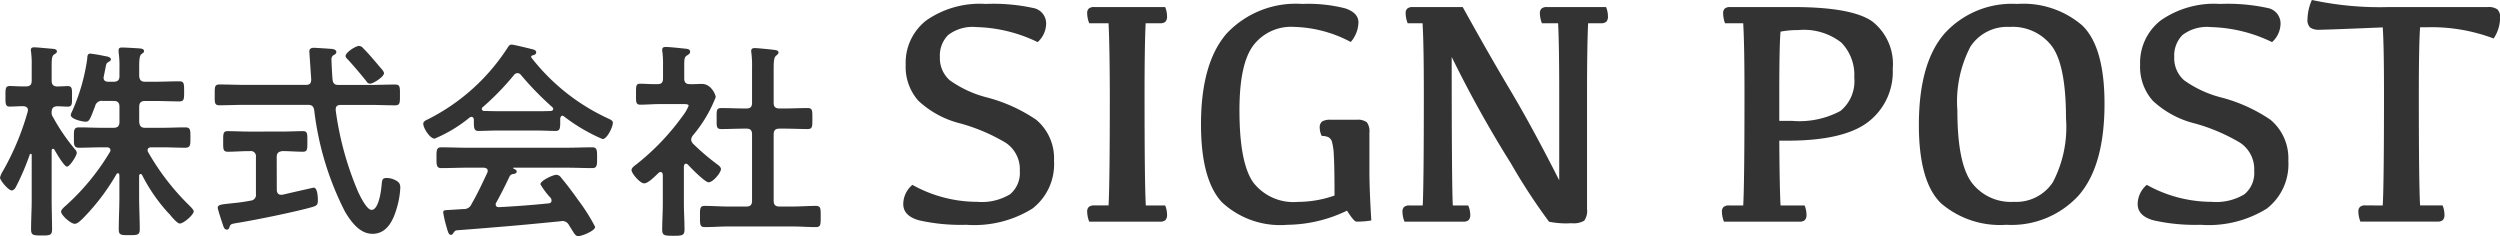
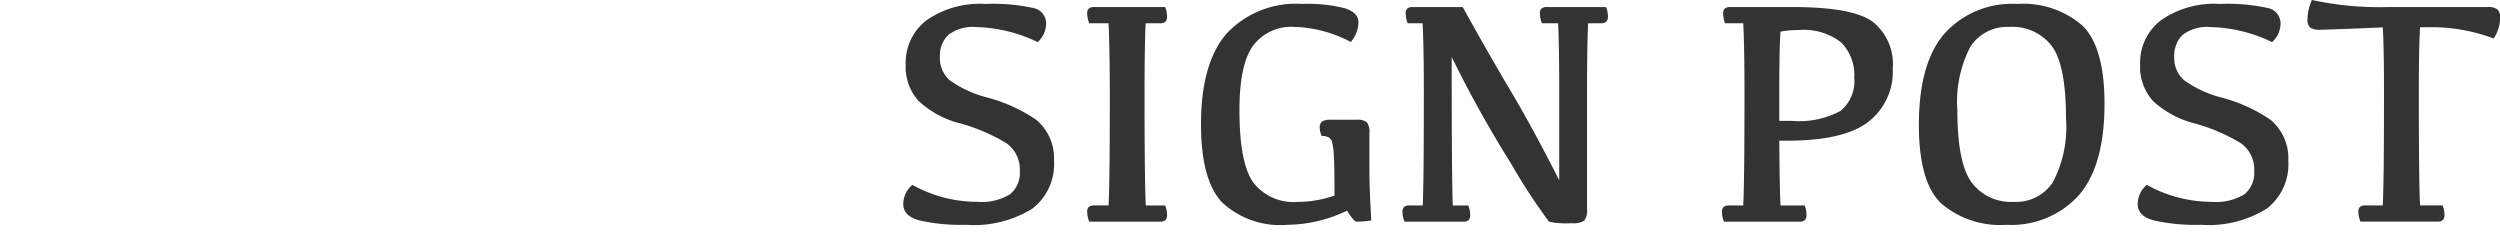
<svg xmlns="http://www.w3.org/2000/svg" width="178.613" height="16.87" viewBox="0 0 178.613 16.87">
  <g id="Group_1411" data-name="Group 1411" transform="translate(-256.555 -4237.165)">
-     <path id="Path_1372" data-name="Path 1372" d="M8.88-3.4a.152.152,0,0,1,.1-.06c.075,0,.09.06.105.135v1.59c0,.765-.045,1.515-.045,2.28,0,.42.15.42.765.42.585,0,.735-.015.735-.42,0-.765-.045-1.515-.045-2.28V-3.285c.015-.06.03-.12.105-.12a.152.152,0,0,1,.1.06A12.1,12.1,0,0,0,12.57-.63l.105.105c.195.24.555.66.72.66.285,0,1-.63,1-.87,0-.105-.195-.3-.27-.375a17.344,17.344,0,0,1-2.985-3.855A.242.242,0,0,1,11.1-5.1c0-.165.135-.21.27-.21h.81c.54,0,1.065.03,1.605.03.39,0,.375-.225.375-.72,0-.525.015-.735-.375-.735-.54,0-1.08.03-1.605.03H10.92c-.285,0-.39-.12-.42-.42V-8.2c0-.3.135-.42.42-.42h.72c.585,0,1.155.03,1.725.03.345,0,.345-.165.345-.7,0-.57,0-.735-.345-.735-.57,0-1.155.03-1.725.03h-.72c-.285,0-.39-.12-.42-.4v-.63c0-.54.015-.84.18-.96.09-.06.165-.1.165-.2,0-.18-.24-.18-.36-.195-.27-.015-.96-.06-1.2-.06-.135,0-.255.015-.255.2v.15a6.612,6.612,0,0,1,.06,1.095v.6c0,.285-.135.4-.42.4H8.3c-.195,0-.345-.075-.345-.285,0-.03.015-.075.015-.105.06-.27.09-.45.12-.585.06-.33.075-.36.24-.45.06-.045.15-.09.15-.165,0-.18-.3-.225-.42-.24a10.287,10.287,0,0,0-1.05-.18c-.225,0-.21.21-.225.39A13.938,13.938,0,0,1,5.685-7.83a.591.591,0,0,0-.075.21c0,.3.84.48,1.065.48.27,0,.33-.21.675-1.11a.485.485,0,0,1,.555-.375H8.67c.285,0,.42.12.42.42v1.08c0,.3-.135.42-.42.42H7.815c-.525,0-1.065-.03-1.605-.03-.39,0-.375.2-.375.735,0,.51-.015.72.375.72.54,0,1.08-.03,1.605-.03h.36c.135,0,.27.045.27.21a.209.209,0,0,1-.045.135,16.452,16.452,0,0,1-3.12,3.8c-.1.09-.36.3-.36.45,0,.255.69.87.975.87.18,0,.375-.195.51-.315A15.33,15.33,0,0,0,8.88-3.4ZM4.35-7.455a.555.555,0,0,1-.105-.4c.015-.345.21-.36.375-.39.105,0,.69.03.765.03.345,0,.315-.225.315-.735s.03-.735-.315-.735c-.075,0-.63.03-.75.03-.285-.015-.39-.15-.39-.42v-1.035c0-.48.015-.72.165-.825.135-.09.21-.12.21-.225,0-.18-.24-.18-.375-.195-.225-.015-1.065-.1-1.245-.1-.12,0-.24.03-.24.18a.51.51,0,0,0,.015.15A7.077,7.077,0,0,1,2.82-11.13v1.05c0,.3-.12.42-.42.42H2.25c-.4,0-.78-.03-.99-.03-.33,0-.315.21-.315.735,0,.495-.015.735.3.735.3,0,.645-.03.975-.03.165.015.33.075.33.27,0,.045-.015.075-.015.12A18.83,18.83,0,0,1,.78-3.645a1.631,1.631,0,0,0-.225.5c0,.18.585.915.84.915.15,0,.255-.165.315-.285A17.964,17.964,0,0,0,2.685-4.8a.082.082,0,0,1,.075-.045c.015,0,.06.015.06.09v3.21c0,.7-.045,1.395-.045,2.085,0,.435.15.45.78.45.555,0,.72-.015.72-.435,0-.7-.03-1.4-.03-2.1V-5.07c0-.075.03-.135.105-.135a.1.1,0,0,1,.09.06c.12.21.7,1.215.9,1.215s.7-.78.7-.99a.426.426,0,0,0-.135-.255A13.929,13.929,0,0,1,4.35-7.455Zm23.64-3.15c0-.135-.225-.36-.315-.465-.39-.465-.78-.93-1.2-1.35a.392.392,0,0,0-.27-.135c-.24,0-.96.465-.96.72,0,.1.1.195.18.27q.675.743,1.305,1.53a.321.321,0,0,0,.255.18C27.225-9.855,27.99-10.35,27.99-10.605ZM20.325-4.62c0-.285.135-.39.42-.42.48,0,.96.045,1.455.045.33,0,.315-.195.315-.735s.015-.735-.315-.735c-.465,0-1.005.03-1.53.03H18.345c-.51,0-1.05-.03-1.53-.03-.33,0-.315.21-.315.735,0,.54-.015.735.33.735.51,0,1.02-.045,1.515-.045h.075a.367.367,0,0,1,.42.42v2.64a.41.41,0,0,1-.39.48c-.66.135-1.155.165-1.515.21-.585.06-.825.09-.825.3,0,.105.3,1.02.36,1.185.075.255.135.375.3.375.1,0,.15-.075.18-.18.075-.225.135-.225.57-.3,1.26-.2,4.17-.795,5.37-1.14.285-.09.375-.15.375-.465,0-.195-.015-.915-.3-.915-.015,0-1.995.45-2.235.51h-.1c-.21,0-.3-.165-.3-.345Zm3.99-5.535c-.03-.285-.075-1.155-.075-1.38a.371.371,0,0,1,.12-.345c.12-.06.225-.12.225-.24,0-.18-.27-.225-.4-.225-.15-.015-1.11-.075-1.2-.075-.195,0-.33.06-.33.27,0,.03.135,1.965.135,1.98,0,.285-.1.4-.39.4H18.1c-.615,0-1.23-.03-1.86-.03-.36,0-.345.18-.345.75s-.015.735.345.735c.63,0,1.245-.03,1.86-.03h4.44c.285,0,.42.09.465.39A21.367,21.367,0,0,0,25.215-.69C25.635,0,26.25.87,27.165.87,28.2.87,28.65-.09,28.9-.96a6.038,6.038,0,0,0,.255-1.47c0-.3-.12-.42-.4-.555a1.336,1.336,0,0,0-.585-.135c-.315,0-.315.18-.345.435C27.8-2.3,27.63-.84,27.1-.84c-.345,0-.825-1-.96-1.29a22.355,22.355,0,0,1-1.6-5.82v-.075c0-.24.15-.315.36-.315h2.025c.615,0,1.245.03,1.86.03.36,0,.345-.195.345-.75,0-.54.015-.735-.345-.735-.615,0-1.245.03-1.86.03H24.75C24.465-9.765,24.345-9.87,24.315-10.155Zm12.63,6.96a.326.326,0,0,1,.3-.21c.09-.015.225-.045.225-.18,0-.09-.06-.12-.18-.18-.045-.03-.075-.03-.075-.06s.015-.03.06-.03H41.01c.63,0,1.245.03,1.875.03.345,0,.33-.27.33-.735,0-.48.015-.75-.33-.75-.63,0-1.245.03-1.875.03H33.93c-.615,0-1.245-.03-1.86-.03-.345,0-.33.255-.33.75,0,.465-.015.735.33.735.615,0,1.245-.03,1.86-.03h1.185c.15.015.285.06.285.225a.358.358,0,0,1-.03.135c-.36.765-.7,1.5-1.125,2.235a.575.575,0,0,1-.585.36l-.69.045c-.645.045-.75,0-.75.21A8.592,8.592,0,0,0,32.46.39c.1.345.15.555.315.555.075,0,.12-.06.165-.12.09-.15.15-.195.285-.21C34.665.51,35.7.42,36.96.315,38.19.21,39.4.09,40.635-.03c.03,0,.06-.015.1-.015a.523.523,0,0,1,.48.315c.075.105.135.21.18.285.225.36.3.48.48.48.24,0,1.2-.375,1.2-.66A13.228,13.228,0,0,0,41.85-1.56c-.345-.495-.81-1.11-1.2-1.575a.432.432,0,0,0-.345-.21c-.255,0-1.14.42-1.14.675a5.626,5.626,0,0,0,.66.9.334.334,0,0,1,.135.255c0,.15-.09.2-.21.21-1.185.12-2.37.21-3.54.27-.135,0-.24-.045-.24-.2a.209.209,0,0,1,.045-.135C36.315-1.905,36.675-2.625,36.945-3.195Zm.825-7.29a21.8,21.8,0,0,0,2.25,2.31.185.185,0,0,1,.06.12c0,.105-.09.135-.165.15-.36.015-.705.015-1.05.015H36.12c-.33,0-.66-.015-.99-.015-.075-.015-.15-.045-.15-.15a.136.136,0,0,1,.06-.12,18.992,18.992,0,0,0,2.235-2.3.33.33,0,0,1,.24-.135A.32.32,0,0,1,37.77-10.485ZM34.41-7.17c0,.42,0,.69.3.69.42,0,.945-.03,1.41-.03h2.745c.45,0,1.02.03,1.4.03.285,0,.315-.195.315-.57v-.315c.015-.09.045-.2.165-.2a.136.136,0,0,1,.1.045,12.6,12.6,0,0,0,2.76,1.62c.33,0,.735-.87.735-1.155,0-.18-.15-.225-.495-.39a14.751,14.751,0,0,1-5.325-4.275c-.015-.015-.015-.03-.015-.06a.1.1,0,0,1,.075-.09c.12-.03.285-.075.285-.225,0-.12-.12-.18-.225-.21-.24-.06-1.38-.345-1.545-.345-.135,0-.225.135-.285.24a14.549,14.549,0,0,1-5.625,5.07c-.18.09-.39.165-.39.345,0,.315.48,1.065.81,1.065A10.063,10.063,0,0,0,34.11-7.44a.209.209,0,0,1,.135-.045c.12,0,.15.105.165.2Zm21.84-.915c-.3,0-.42-.12-.42-.4V-10.9c0-.51.015-.825.165-.945.09-.09.18-.135.18-.24,0-.135-.15-.165-.255-.18-.21-.03-1.245-.135-1.425-.135-.15,0-.27.03-.27.21a.563.563,0,0,0,.015.15,7.3,7.3,0,0,1,.045,1.035v2.52c0,.285-.12.4-.4.4h-.135c-.54,0-1.095-.03-1.65-.03-.375,0-.345.18-.345.75s-.03.75.345.75c.555,0,1.11-.03,1.65-.03h.135c.285,0,.4.12.4.42V-1.5c0,.3-.12.42-.4.42H52.56c-.54,0-1.1-.045-1.65-.045-.36,0-.345.195-.345.75,0,.57-.015.765.345.765.555,0,1.11-.045,1.65-.045h4.62c.555,0,1.11.045,1.665.045.36,0,.345-.2.345-.765,0-.54.015-.75-.345-.75-.555,0-1.11.045-1.665.045h-.93c-.3,0-.42-.12-.42-.42V-6.225c0-.3.12-.42.42-.42H56.6c.555,0,1.1.03,1.65.03.36,0,.345-.18.345-.75s.015-.75-.345-.75c-.555,0-1.11.03-1.65.03Zm-6.555,4c.21.24,1.23,1.275,1.485,1.275.315,0,.885-.69.885-.945,0-.135-.15-.255-.255-.33a16.213,16.213,0,0,1-1.725-1.47.481.481,0,0,1-.15-.3.579.579,0,0,1,.12-.3A9.7,9.7,0,0,0,51.69-8.895c0-.18-.33-.945-.99-.945-.285,0-.57.03-.87.015-.285,0-.39-.135-.39-.42v-.915c0-.42.015-.585.165-.69.135-.09.255-.15.255-.285,0-.195-.21-.21-.36-.225-.3-.03-1.1-.12-1.38-.12-.135,0-.255.03-.255.21a.415.415,0,0,0,.015.135,6.858,6.858,0,0,1,.045.96v.93c0,.3-.1.42-.4.42-.39.015-.945-.03-1.23-.03-.315,0-.3.18-.3.735s-.03.765.315.765c.375,0,.93-.045,1.41-.045H49.41c.18,0,.345.015.345.12a3.051,3.051,0,0,1-.405.7,17.221,17.221,0,0,1-3.3,3.465c-.135.105-.375.255-.375.435,0,.225.6.945.9.945s.81-.54,1.035-.75a.223.223,0,0,1,.135-.06c.12,0,.15.105.165.195V-1.3c0,.615-.045,1.245-.045,1.86,0,.435.165.45.795.45s.8-.015.8-.45c0-.63-.045-1.245-.045-1.86V-3.96c.015-.075.045-.18.15-.18A.223.223,0,0,1,49.695-4.08Z" transform="translate(256 4253)" fill="#333" />
    <path id="Path_1376" data-name="Path 1376" d="M6.974-15.554a13.391,13.391,0,0,1,3.38.286,1.122,1.122,0,0,1,.943,1.106,1.808,1.808,0,0,1-.606,1.336A10.6,10.6,0,0,0,6.312-13.9a2.871,2.871,0,0,0-2.016.567,2.071,2.071,0,0,0-.59,1.567,2.1,2.1,0,0,0,.7,1.662A7.9,7.9,0,0,0,7.075-8.872a11.312,11.312,0,0,1,3.521,1.6,3.592,3.592,0,0,1,1.263,2.926A4,4,0,0,1,10.315-.932,7.869,7.869,0,0,1,5.593.225,13.516,13.516,0,0,1,2.235-.09Q1.089-.4,1.089-1.258a1.81,1.81,0,0,1,.651-1.37A9.537,9.537,0,0,0,6.368-1.415a3.911,3.911,0,0,0,2.347-.539,1.97,1.97,0,0,0,.7-1.662A2.271,2.271,0,0,0,8.406-5.638,13.246,13.246,0,0,0,5.2-7.008,6.8,6.8,0,0,1,2.162-8.642a3.657,3.657,0,0,1-.9-2.577,3.827,3.827,0,0,1,1.477-3.161A6.679,6.679,0,0,1,6.974-15.554ZM19.8-15.33a1.75,1.75,0,0,1,.135.651.548.548,0,0,1-.112.393.548.548,0,0,1-.393.112H18.407q-.079,1.561-.079,5.144,0,6.312.09,7.873H19.8a1.75,1.75,0,0,1,.135.651.548.548,0,0,1-.112.393A.548.548,0,0,1,19.429,0H14.375a1.992,1.992,0,0,1-.146-.708.441.441,0,0,1,.118-.343.571.571,0,0,1,.387-.107h1.022q.09-1.561.09-8.007-.011-3.448-.09-5.009H14.375a1.992,1.992,0,0,1-.146-.708.441.441,0,0,1,.118-.343.571.571,0,0,1,.387-.107Zm12.1,13.465q0-2.123-.051-2.881a4.124,4.124,0,0,0-.14-.988.521.521,0,0,0-.27-.309,1.123,1.123,0,0,0-.449-.079,1.275,1.275,0,0,1-.146-.573.538.538,0,0,1,.168-.46,1.105,1.105,0,0,1,.618-.124h1.842a1.06,1.06,0,0,1,.741.185,1.109,1.109,0,0,1,.18.747v2.763q0,1.258.135,3.5A6.326,6.326,0,0,1,33.467,0q-.18,0-.674-.786A9.972,9.972,0,0,1,28.537.225a6.1,6.1,0,0,1-4.683-1.612Q22.36-3,22.36-6.952q0-4.38,1.836-6.491A6.779,6.779,0,0,1,29.6-15.554a10.664,10.664,0,0,1,3.055.314q.955.314.955,1.011a2.213,2.213,0,0,1-.55,1.393,9.1,9.1,0,0,0-4.077-1.078,3.386,3.386,0,0,0-2.881,1.32q-.994,1.32-.994,4.633,0,3.751.977,5.149a3.628,3.628,0,0,0,3.2,1.4A7.883,7.883,0,0,0,31.895-1.864ZM41.059-15.33q1.808,3.268,3.408,5.958t3.487,6.418v-6.21q0-3.448-.079-5.009H46.719a1.992,1.992,0,0,1-.146-.708.441.441,0,0,1,.118-.343.571.571,0,0,1,.387-.107H51.3a1.75,1.75,0,0,1,.135.651.548.548,0,0,1-.112.393.548.548,0,0,1-.393.112h-.91q-.079,1.561-.079,5.144V-.91a1.209,1.209,0,0,1-.2.842,1.507,1.507,0,0,1-.915.18,6.041,6.041,0,0,1-1.6-.107A42.505,42.505,0,0,1,44.5-4.167a83.018,83.018,0,0,1-4.228-7.6q0,9.052.079,10.613h1.1a1.634,1.634,0,0,1,.146.651.548.548,0,0,1-.112.393.568.568,0,0,1-.4.112H36.9a1.992,1.992,0,0,1-.146-.708.441.441,0,0,1,.118-.343.571.571,0,0,1,.387-.107h.943q.079-1.561.079-8.007,0-3.448-.09-5.009H37.128a1.992,1.992,0,0,1-.146-.708.441.441,0,0,1,.118-.343.571.571,0,0,1,.387-.107ZM64.586-7.2a6.21,6.21,0,0,0,3.459-.708,2.741,2.741,0,0,0,.988-2.392,3.293,3.293,0,0,0-.932-2.5,4.342,4.342,0,0,0-3.055-.887,6.679,6.679,0,0,0-1.28.112q-.09.966-.09,4.548V-7.2ZM59.8-14.173a2.137,2.137,0,0,1-.135-.708.441.441,0,0,1,.118-.343.571.571,0,0,1,.387-.107h4.492q4.211,0,5.666,1.033a3.858,3.858,0,0,1,1.454,3.38,4.511,4.511,0,0,1-1.741,3.785Q68.3-5.784,64.25-5.784h-.573q.022,3.459.09,4.627h1.718a1.75,1.75,0,0,1,.135.651.548.548,0,0,1-.112.393A.548.548,0,0,1,65.114,0H59.724a1.992,1.992,0,0,1-.146-.708A.441.441,0,0,1,59.7-1.05a.571.571,0,0,1,.387-.107H61.1q.09-1.561.09-8.007,0-3.448-.09-5.009ZM73.649-6.907q0-4.425,1.836-6.536a6.5,6.5,0,0,1,5.183-2.111,6.454,6.454,0,0,1,4.649,1.533q1.595,1.533,1.595,5.6,0,4.425-1.836,6.536A6.5,6.5,0,0,1,79.894.225,6.468,6.468,0,0,1,75.244-1.3Q73.649-2.83,73.649-6.907ZM76.4-7.94q0,3.751,1.016,5.138a3.5,3.5,0,0,0,3.015,1.387,3.136,3.136,0,0,0,2.791-1.4,8.487,8.487,0,0,0,.938-4.571q0-3.8-1.016-5.16a3.522,3.522,0,0,0-3.015-1.365,3.136,3.136,0,0,0-2.791,1.4A8.487,8.487,0,0,0,76.4-7.94Zm18.766-7.614a13.391,13.391,0,0,1,3.38.286,1.122,1.122,0,0,1,.943,1.106,1.808,1.808,0,0,1-.606,1.336A10.6,10.6,0,0,0,94.5-13.9a2.871,2.871,0,0,0-2.016.567,2.071,2.071,0,0,0-.59,1.567,2.1,2.1,0,0,0,.7,1.662,7.9,7.9,0,0,0,2.667,1.235,11.312,11.312,0,0,1,3.521,1.6,3.592,3.592,0,0,1,1.263,2.926A4,4,0,0,1,98.508-.932,7.869,7.869,0,0,1,93.786.225,13.516,13.516,0,0,1,90.428-.09Q89.282-.4,89.282-1.258a1.81,1.81,0,0,1,.651-1.37,9.537,9.537,0,0,0,4.627,1.213,3.911,3.911,0,0,0,2.347-.539,1.97,1.97,0,0,0,.7-1.662A2.271,2.271,0,0,0,96.6-5.638a13.246,13.246,0,0,0-3.206-1.37,6.8,6.8,0,0,1-3.038-1.634,3.657,3.657,0,0,1-.9-2.577,3.827,3.827,0,0,1,1.477-3.161A6.679,6.679,0,0,1,95.167-15.554Zm11.624,14.4q.09-1.561.09-8.007,0-3.448-.09-4.717-3.987.168-4.5.168a1.109,1.109,0,0,1-.685-.157.745.745,0,0,1-.191-.6,3.533,3.533,0,0,1,.314-1.37,23,23,0,0,0,5.537.505h7.019a1.105,1.105,0,0,1,.691.163.734.734,0,0,1,.2.59,2.694,2.694,0,0,1-.46,1.494,12.6,12.6,0,0,0-4.874-.8h-.382q-.09,1.269-.09,4.852,0,6.312.09,7.873h1.606a1.75,1.75,0,0,1,.135.651.548.548,0,0,1-.112.393.548.548,0,0,1-.393.112h-5.5a1.992,1.992,0,0,1-.146-.708.441.441,0,0,1,.118-.343.571.571,0,0,1,.387-.107Z" transform="translate(320 4253)" fill="#333" />
  </g>
</svg>